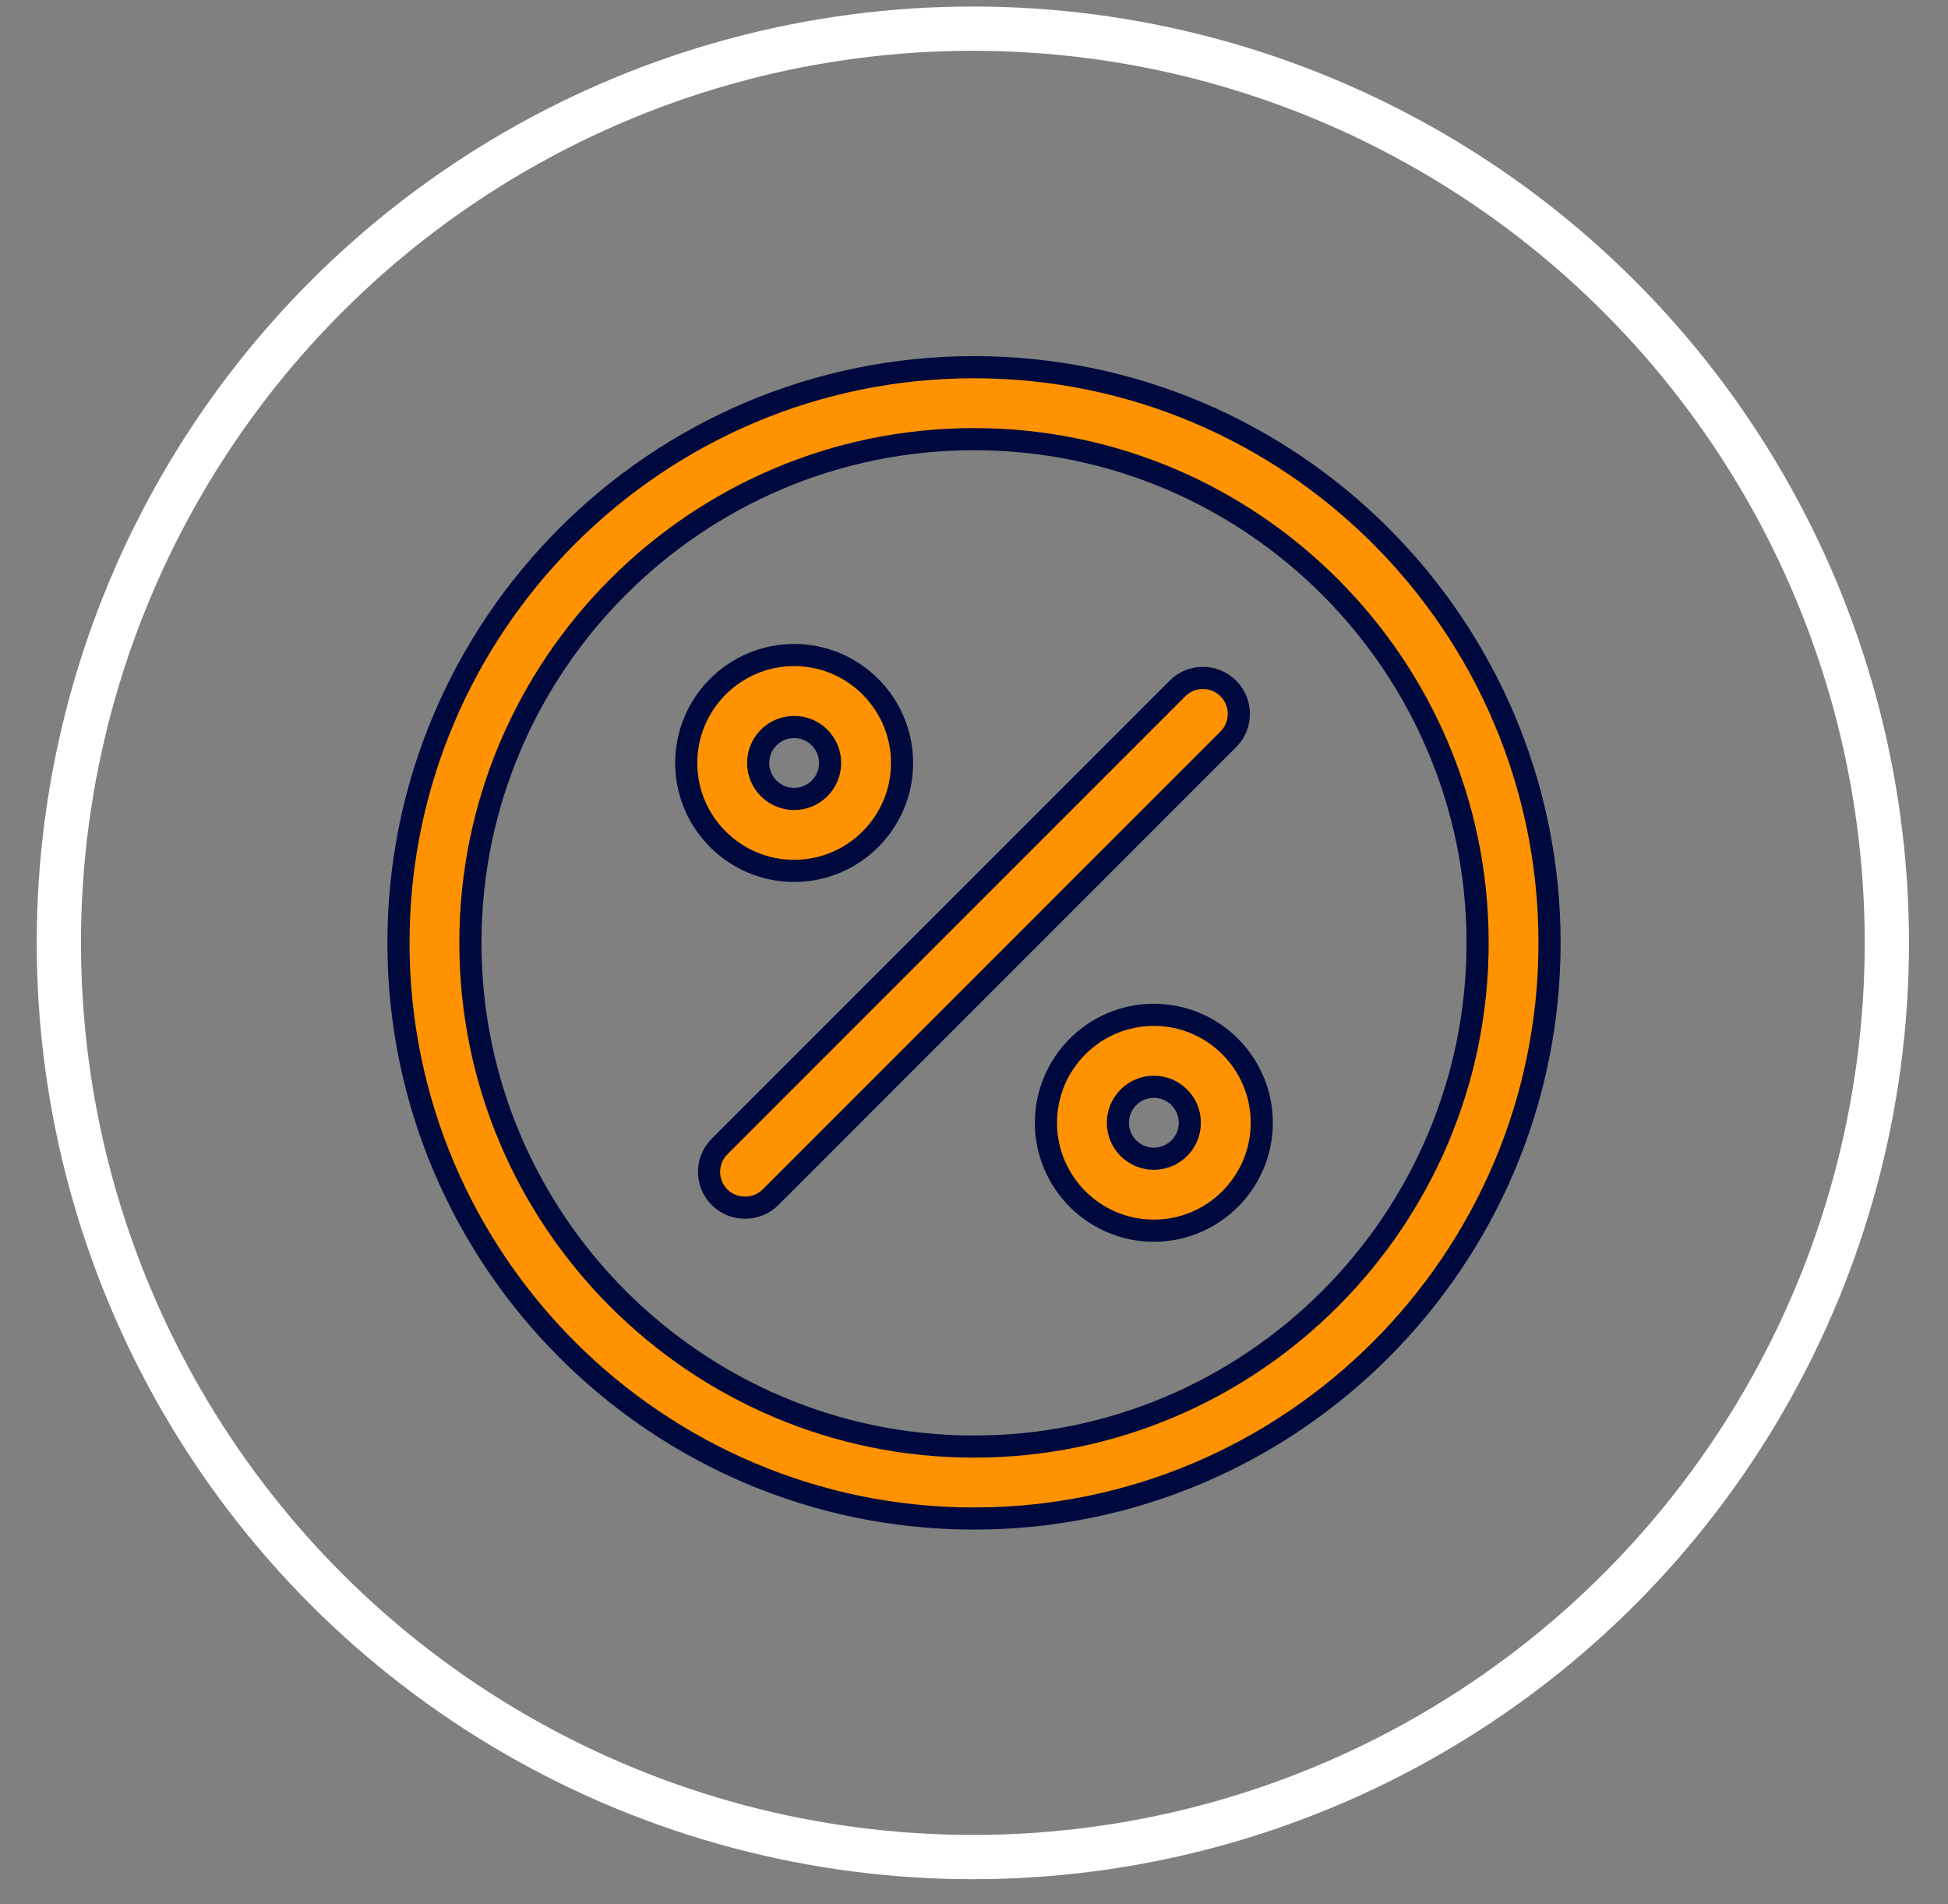
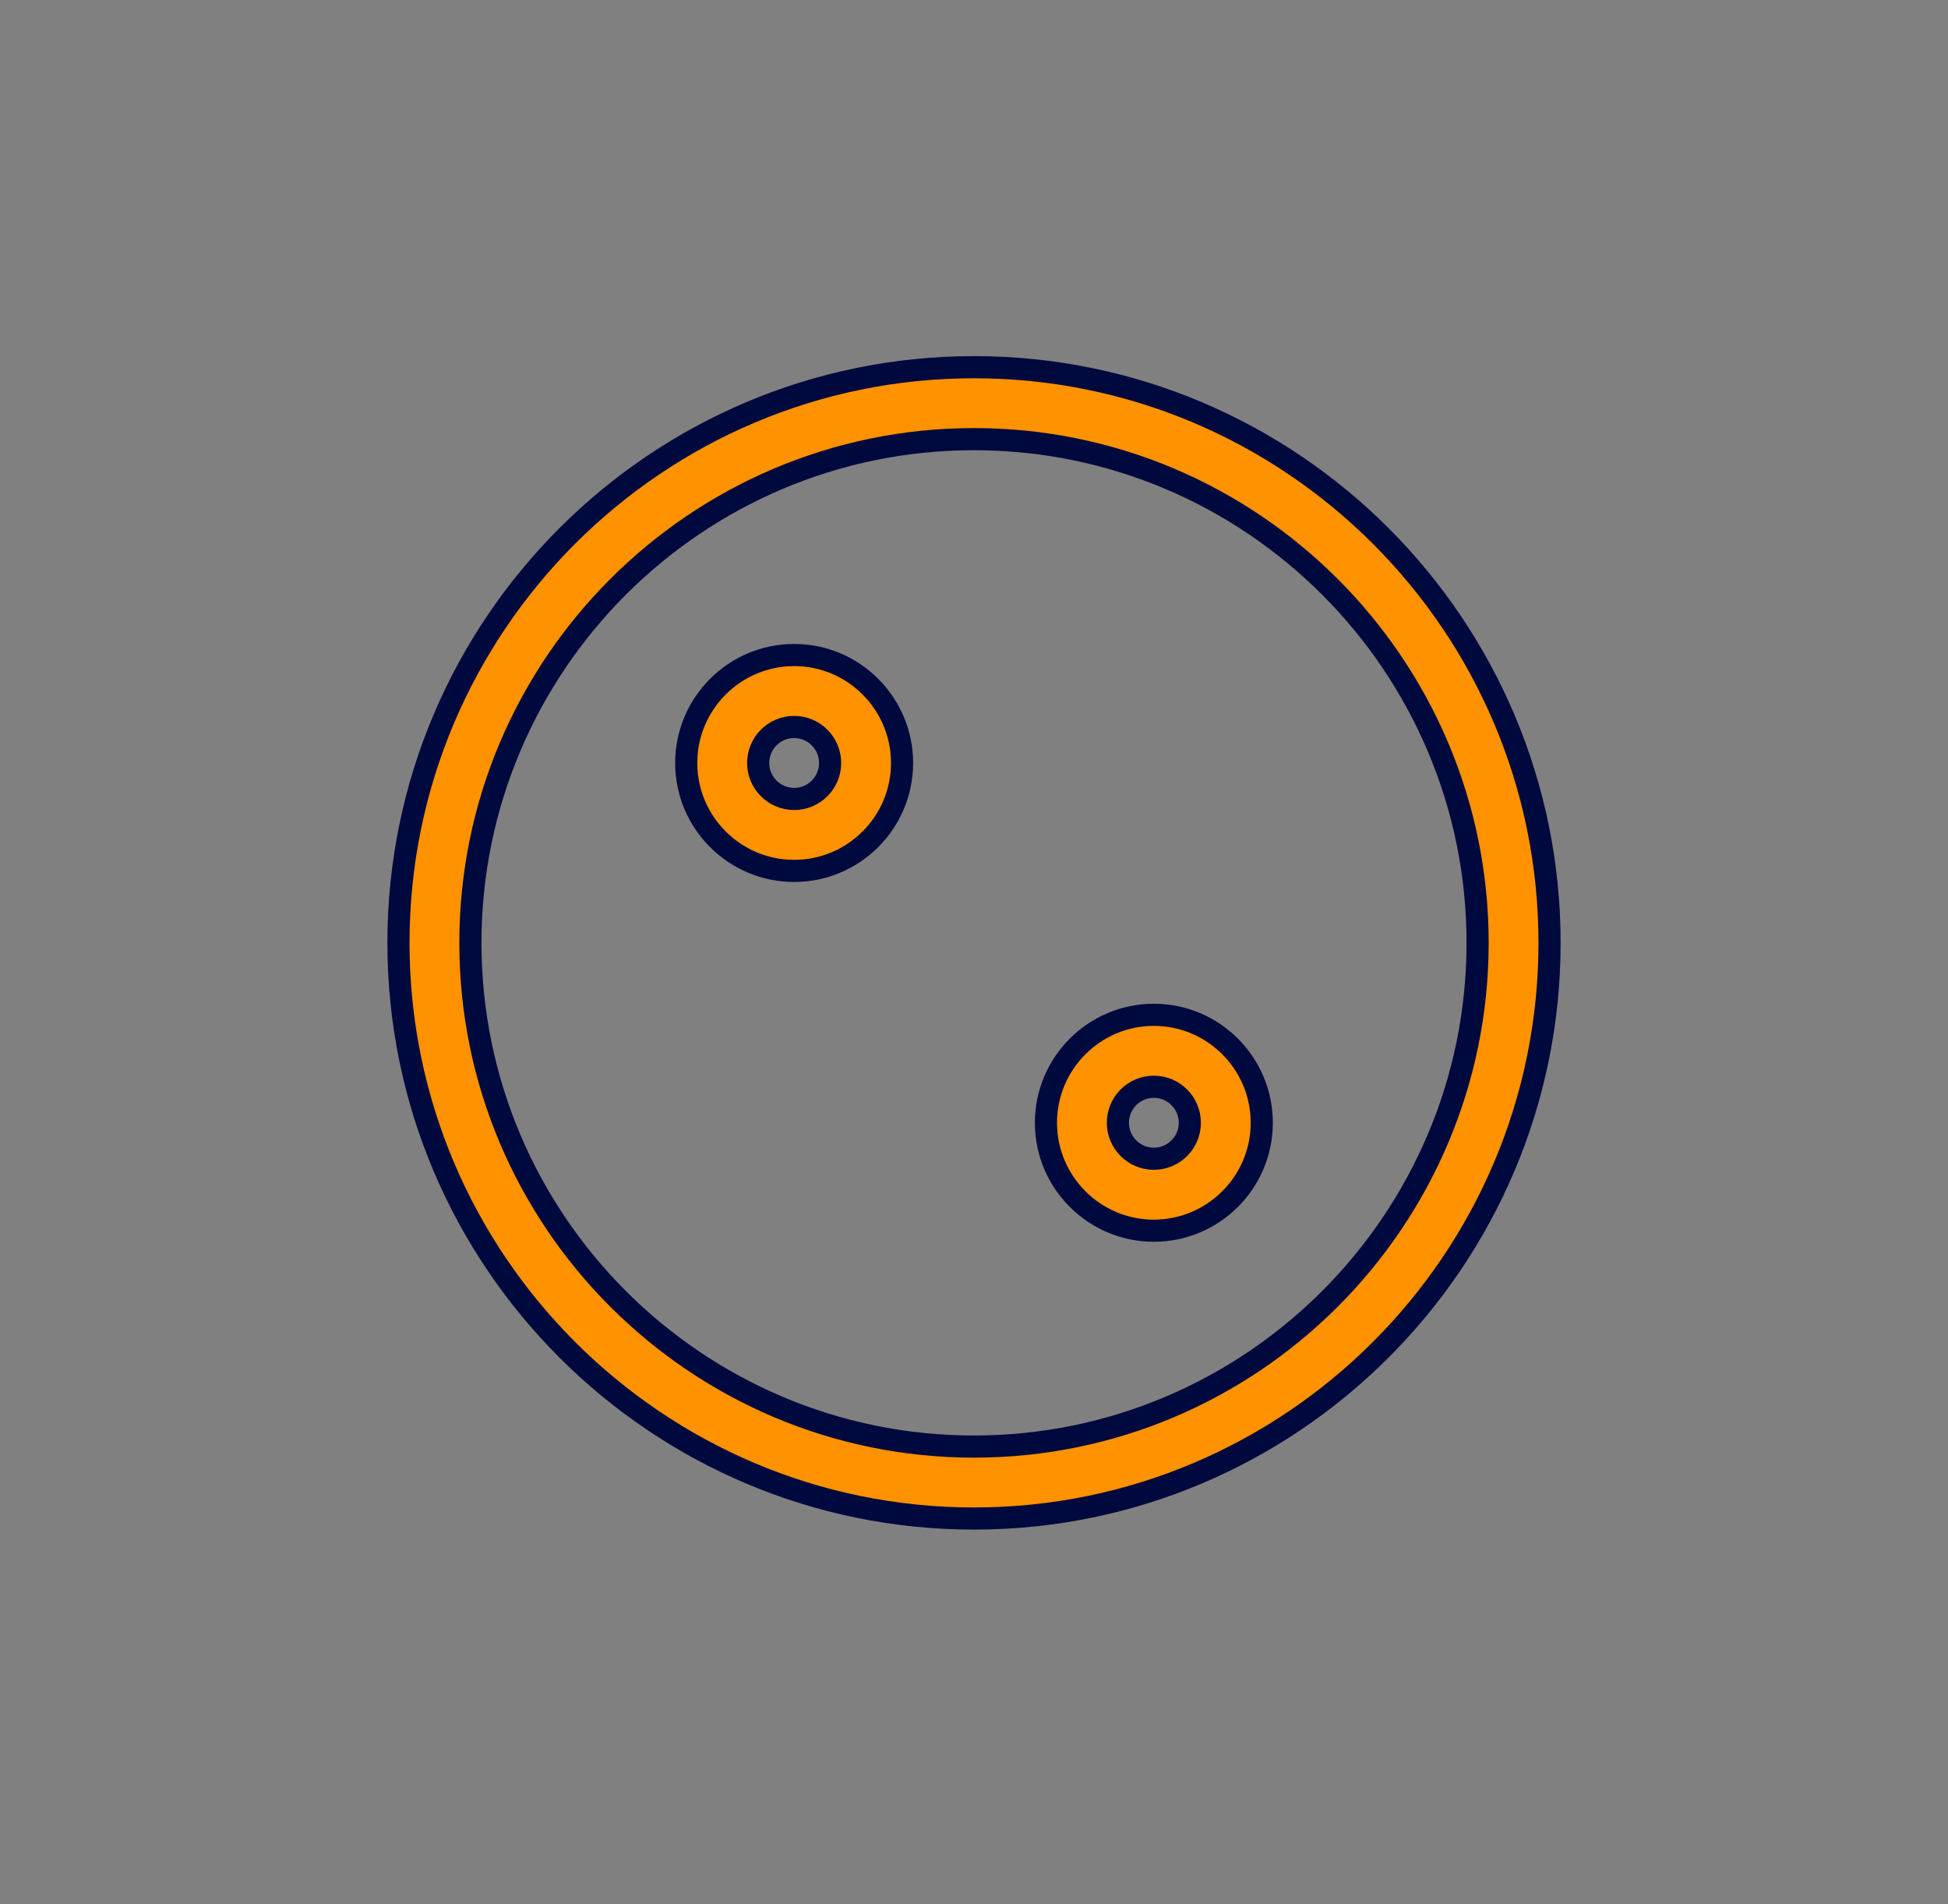
<svg xmlns="http://www.w3.org/2000/svg" width="44" height="43" viewBox="0 0 44 43" fill="none">
  <rect x="0" y="0" width="44" height="43" fill="#808080" stroke="none" />
-   <circle cx="21.974" cy="21.292" r="20.645" stroke="white" />
  <path d="M22 8.292C14.832 8.292 9 14.124 9 21.292C9 28.46 14.832 34.292 22 34.292C29.168 34.292 35 28.46 35 21.292C35 14.124 29.168 8.292 22 8.292ZM22 32.667C15.728 32.667 10.625 27.564 10.625 21.292C10.625 15.02 15.728 9.917 22 9.917C28.272 9.917 33.375 15.02 33.375 21.292C33.375 27.564 28.272 32.667 22 32.667Z" fill="#FF9200" stroke="#00093E" stroke-width="0.5" />
-   <path d="M27.744 15.547C27.427 15.229 26.913 15.229 26.596 15.547L16.254 25.889C15.936 26.206 15.936 26.72 16.254 27.038C16.567 27.351 17.091 27.349 17.403 27.038L27.744 16.696C28.062 16.378 28.062 15.864 27.744 15.547Z" fill="#FF9200" stroke="#00093E" stroke-width="0.5" />
-   <path d="M17.938 19.667C19.282 19.667 20.375 18.574 20.375 17.23C20.375 15.886 19.282 14.792 17.938 14.792C16.593 14.792 15.5 15.886 15.5 17.23C15.5 18.574 16.593 19.667 17.938 19.667ZM17.938 16.417C18.386 16.417 18.75 16.781 18.75 17.23C18.75 17.678 18.386 18.042 17.938 18.042C17.489 18.042 17.125 17.678 17.125 17.23C17.125 16.781 17.489 16.417 17.938 16.417Z" fill="#FF9200" stroke="#00093E" stroke-width="0.5" />
+   <path d="M17.938 19.667C19.282 19.667 20.375 18.574 20.375 17.23C20.375 15.886 19.282 14.792 17.938 14.792C16.593 14.792 15.5 15.886 15.5 17.23C15.5 18.574 16.593 19.667 17.938 19.667M17.938 16.417C18.386 16.417 18.75 16.781 18.75 17.23C18.75 17.678 18.386 18.042 17.938 18.042C17.489 18.042 17.125 17.678 17.125 17.23C17.125 16.781 17.489 16.417 17.938 16.417Z" fill="#FF9200" stroke="#00093E" stroke-width="0.5" />
  <path d="M26.062 22.917C24.718 22.917 23.625 24.011 23.625 25.355C23.625 26.699 24.718 27.792 26.062 27.792C27.407 27.792 28.5 26.699 28.5 25.355C28.5 24.011 27.407 22.917 26.062 22.917ZM26.062 26.167C25.614 26.167 25.25 25.803 25.25 25.355C25.25 24.906 25.614 24.542 26.062 24.542C26.511 24.542 26.875 24.906 26.875 25.355C26.875 25.803 26.511 26.167 26.062 26.167Z" fill="#FF9200" stroke="#00093E" stroke-width="0.5" />
</svg>